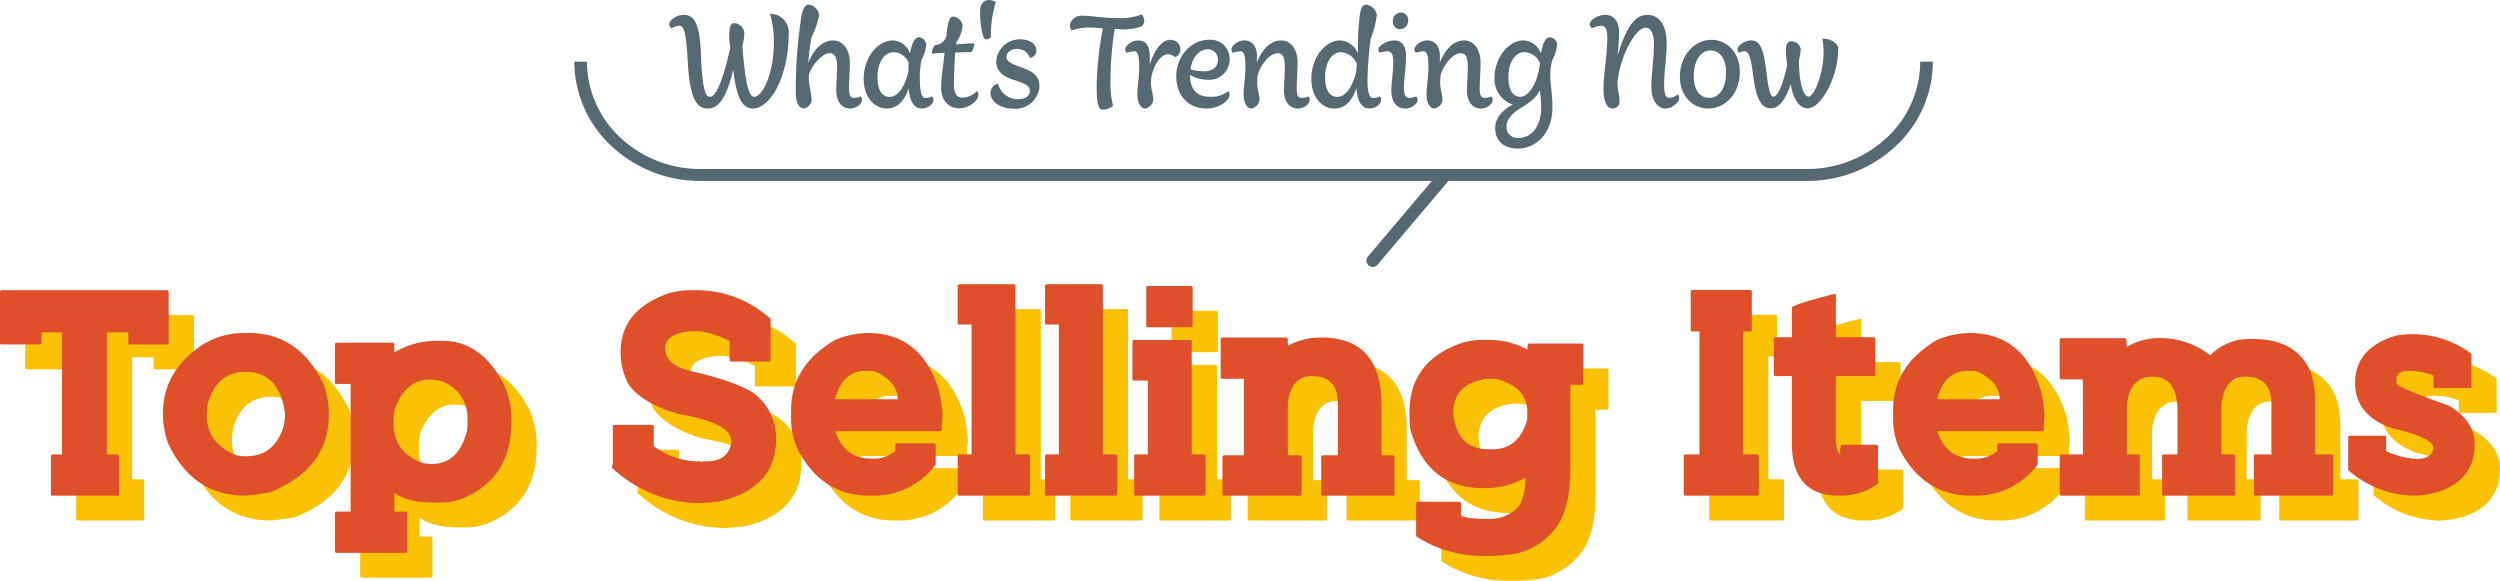
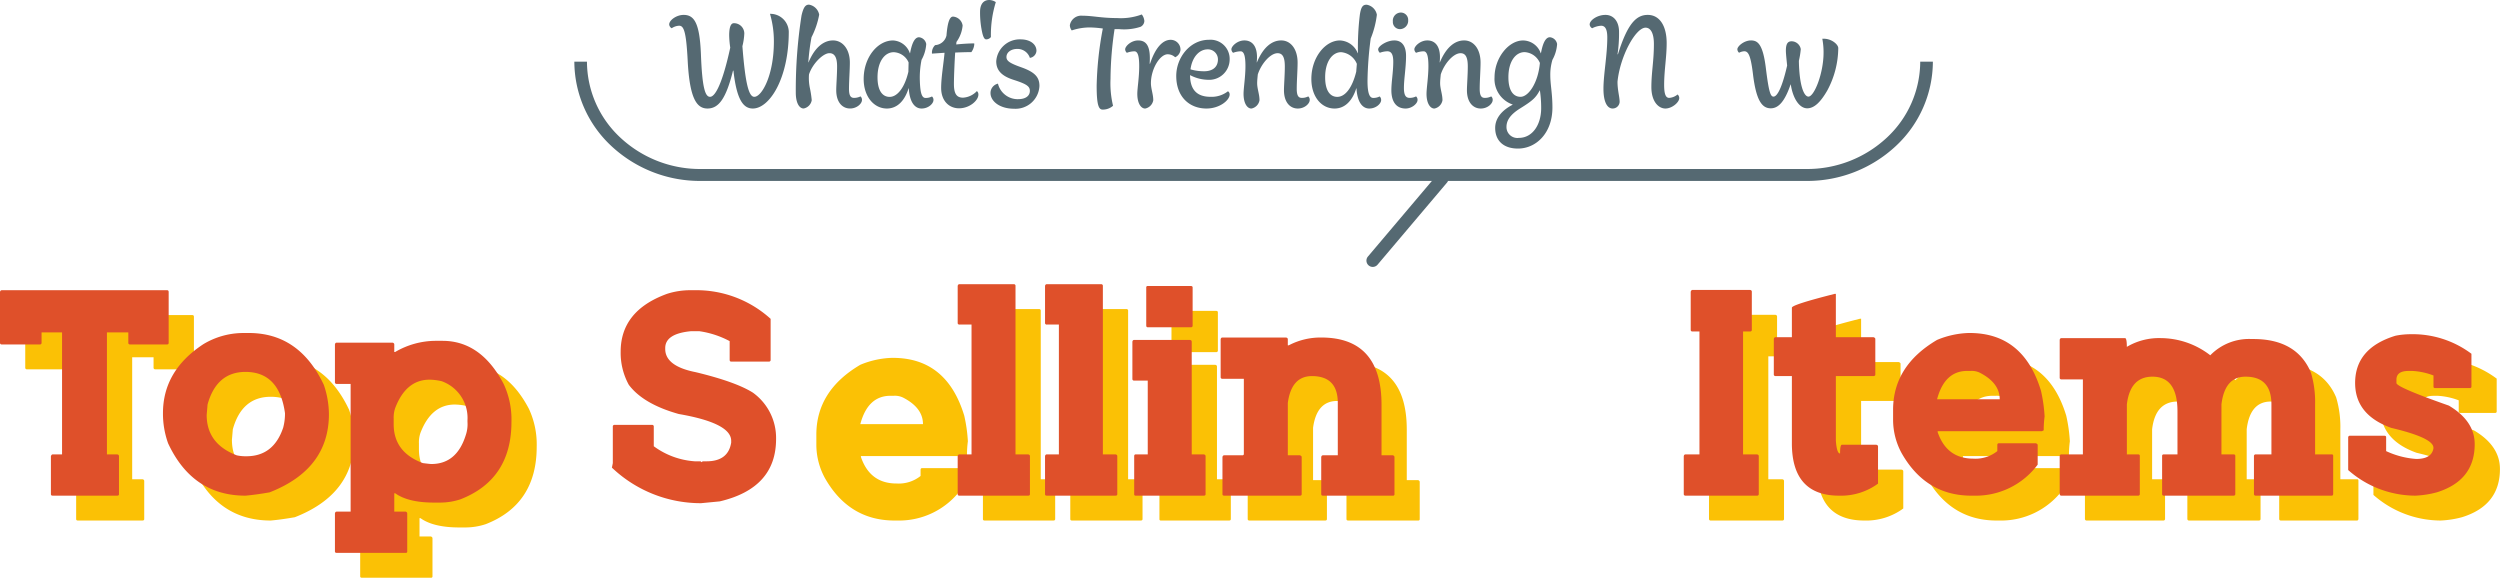
<svg xmlns="http://www.w3.org/2000/svg" width="396.106" height="92.018" viewBox="0 0 396.106 92.018">
  <defs>
    <clipPath id="a">
      <rect width="185.222" height="23.534" fill="#556972" />
    </clipPath>
    <clipPath id="b">
      <rect width="215.25" height="18.901" fill="#556972" />
    </clipPath>
    <clipPath id="c">
      <rect width="392.106" height="56.787" fill="#fbc105" />
    </clipPath>
    <clipPath id="d">
      <rect width="392.106" height="56.787" fill="#df502a" />
    </clipPath>
  </defs>
  <g transform="translate(-633 -207.208)">
    <g transform="translate(739.028 207.208)">
      <g transform="translate(0 0)" clip-path="url(#a)">
        <path d="M0,8.186c0-.674,1.146-1.517,2.293-1.517,1.719,0,2.529,1.383,2.731,6.136.2,5.428.674,6.844,1.45,6.844.843,0,1.989-2.225,3.2-7.788a15.291,15.291,0,0,1-.169-1.922c0-1.349.269-1.955.742-1.955A1.632,1.632,0,0,1,11.9,9.636a9.777,9.777,0,0,1-.3,1.989c.472,6.137,1.045,8.024,1.888,8.024,1.18,0,3.1-3.372,3.1-8.766a15.6,15.6,0,0,0-.607-4.349V6.5a2.915,2.915,0,0,1,2.967,2.832c0,7.451-3.068,12.171-5.7,12.171-1.517,0-2.562-1.416-3.068-6h-.068c-1.112,4.484-2.293,6-4.046,6-1.72,0-2.832-1.618-3.136-7.619-.236-4.552-.607-5.5-1.349-5.5a2.257,2.257,0,0,0-1.18.4A.748.748,0,0,1,0,8.186" transform="translate(0 -4.309)" fill="#556972" />
        <path d="M69.985,17.3c0,.573-.809,1.349-1.888,1.349-1.214,0-2.191-.978-2.191-2.9,0-.809.135-2.394.135-3.776,0-1.483-.438-2.09-1.214-2.09-1.045,0-2.731,1.753-3.237,3.371a7.736,7.736,0,0,0,.135,2.124,16.8,16.8,0,0,1,.3,1.956,1.614,1.614,0,0,1-1.281,1.315c-.674,0-1.247-.843-1.247-2.529a76.585,76.585,0,0,1,.91-12.206c.3-1.281.607-1.719,1.18-1.719a1.971,1.971,0,0,1,1.618,1.585,12.932,12.932,0,0,1-1.214,3.574,33.642,33.642,0,0,0-.506,3.979h.034C62.533,8.909,63.95,7.864,65.4,7.864c1.517,0,2.663,1.383,2.663,3.507,0,1.247-.135,2.866-.135,4.181,0,1.113.3,1.416.809,1.416a2.354,2.354,0,0,0,1.011-.236.7.7,0,0,1,.236.573" transform="translate(-39.439 -1.458)" fill="#556972" />
        <path d="M102.458,27.447c0,.573-.809,1.349-1.888,1.349-1.011,0-1.888-.91-2.023-3.2h-.034c-.607,1.955-1.787,3.2-3.439,3.2-1.989,0-3.675-1.821-3.675-4.686,0-3.439,2.225-6.1,4.653-6.1a2.973,2.973,0,0,1,2.664,2.023h.034c.337-1.854.843-2.529,1.416-2.529a1.289,1.289,0,0,1,1.146,1.079,5.9,5.9,0,0,1-.742,2.5,14.207,14.207,0,0,0-.27,3.338c.067,2.09.371,2.7.91,2.7a2.132,2.132,0,0,0,1.011-.236.694.694,0,0,1,.236.573m-6.3-7.586c-1.382,0-2.563,1.416-2.563,3.979,0,2.157.809,3.1,1.922,3.1,1.18,0,2.36-1.382,2.967-3.978l.034-1.483a2.7,2.7,0,0,0-2.36-1.619" transform="translate(-60.585 -11.601)" fill="#556972" />
        <path d="M125.792,10.835c.169-2.124.506-3.034,1.045-3.034a1.65,1.65,0,0,1,1.517,1.416,5.2,5.2,0,0,1-.978,2.6l-.034.4c.607-.068,1.922-.169,2.8-.169l.067.033a2.418,2.418,0,0,1-.472,1.349c-.877,0-1.753.034-2.562.067-.068.91-.2,3.709-.2,4.99,0,1.652.506,2.158,1.45,2.158a3.251,3.251,0,0,0,2.191-1.045.7.7,0,0,1,.236.573c0,.91-1.382,2.158-3.068,2.158-1.551,0-2.832-1.146-2.832-3.237,0-1.618.4-3.978.539-5.563l-1.989.135A1.627,1.627,0,0,1,124,12.319a1.954,1.954,0,0,0,1.787-1.483" transform="translate(-81.862 -5.171)" fill="#556972" />
        <path d="M147.817,5.867a.942.942,0,0,1-.742.371c-.27,0-.438-.3-.607-.944a14.619,14.619,0,0,1-.371-3.405c0-1.416.708-1.888,1.45-1.888a1.925,1.925,0,0,1,1.045.337,17.586,17.586,0,0,0-.775,5.529" transform="translate(-96.842 0)" fill="#556972" />
        <path d="M155.38,27.974c1.214,0,1.854-.539,1.854-1.315,0-.708-.506-1.079-2.495-1.719-1.956-.607-2.832-1.517-2.832-2.968a3.738,3.738,0,0,1,3.844-3.473c1.585,0,2.529.81,2.529,1.821a1.2,1.2,0,0,1-1.045,1.112,2.058,2.058,0,0,0-2.023-1.416c-.91,0-1.686.506-1.686,1.281,0,.607.506.978,2.326,1.619,2.191.775,2.9,1.585,2.9,2.967a3.79,3.79,0,0,1-4.046,3.607C152.48,29.492,151,28.312,151,27a1.513,1.513,0,0,1,1.18-1.483,3.225,3.225,0,0,0,3.2,2.461" transform="translate(-100.089 -12.263)" fill="#556972" />
        <path d="M200.1,7.779a1.074,1.074,0,0,1-.607.978,8.4,8.4,0,0,1-3.372.371h-.742a54.545,54.545,0,0,0-.641,7.889,15.219,15.219,0,0,0,.4,4.248,2.416,2.416,0,0,1-1.652.607c-.607,0-.944-.674-.944-3.776a53.392,53.392,0,0,1,.978-9.07,16.8,16.8,0,0,0-2.023-.169,8.99,8.99,0,0,0-2.9.472,1.3,1.3,0,0,1-.3-.843A1.837,1.837,0,0,1,190.319,7c1.585,0,2.967.371,5.462.371a9.482,9.482,0,0,0,3.911-.573,1.955,1.955,0,0,1,.4.978" transform="translate(-124.813 -4.508)" fill="#556972" />
        <path d="M221.038,20.994c-1.248,0-2.664,2.327-2.664,4.585,0,.877.371,1.753.371,2.7a1.614,1.614,0,0,1-1.281,1.315c-.674,0-1.247-.843-1.247-2.326,0-.91.3-2.563.3-4.383,0-1.653-.236-2.36-.775-2.36a3.674,3.674,0,0,0-1.18.236.759.759,0,0,1-.27-.54c0-.506.944-1.416,2.057-1.416,1.315,0,2.023.91,1.821,3.675h.067c.877-2.63,2.057-3.776,3.271-3.776a1.555,1.555,0,0,1,1.551,1.585,1.457,1.457,0,0,1-.843,1.18,1.745,1.745,0,0,0-1.18-.472" transform="translate(-142.047 -12.396)" fill="#556972" />
        <path d="M246.757,27.366c0,.91-1.585,2.225-3.675,2.225-2.731,0-4.788-1.888-4.788-5.159,0-2.9,2.158-5.732,5.192-5.732a3.029,3.029,0,0,1,3.271,3.068,3.245,3.245,0,0,1-3.473,3.27,6.265,6.265,0,0,1-2.8-.742c0,2.327,1.113,3.439,3.237,3.439a4.221,4.221,0,0,0,2.765-.877.556.556,0,0,1,.27.506m-4.08-3.675c1.517,0,2.225-.775,2.225-1.888a1.59,1.59,0,0,0-1.619-1.585c-1.315,0-2.461,1.18-2.731,3.169a7.469,7.469,0,0,0,2.124.3" transform="translate(-157.955 -12.396)" fill="#556972" />
        <path d="M264.2,20.417c0-.506.944-1.416,2.057-1.416,1.315,0,2.225,1.045,1.955,3.473h.034c1.011-2.428,2.394-3.473,3.844-3.473,1.517,0,2.6,1.382,2.6,3.507,0,1.247-.135,2.866-.135,4.181,0,1.112.3,1.416.809,1.416a2.136,2.136,0,0,0,1.011-.236.694.694,0,0,1,.236.573c0,.573-.809,1.349-1.888,1.349-1.214,0-2.192-.978-2.192-2.9,0-.809.135-2.394.135-3.776,0-1.483-.371-2.09-1.146-2.09-1.146,0-2.6,1.686-3.136,3.372-.034.4-.1.91-.1,1.382,0,.877.371,1.753.371,2.7a1.614,1.614,0,0,1-1.281,1.315c-.674,0-1.247-.843-1.247-2.327,0-.91.3-2.7.3-4.383,0-1.652-.236-2.36-.775-2.36a3.674,3.674,0,0,0-1.18.236.76.76,0,0,1-.27-.539" transform="translate(-175.124 -12.595)" fill="#556972" />
        <path d="M312.852,17.305c0,.573-.809,1.349-1.888,1.349-1.011,0-1.888-.91-2.023-3.2h-.034c-.607,1.955-1.787,3.2-3.439,3.2-2.09,0-3.675-1.888-3.675-4.686,0-3.439,2.225-6.1,4.518-6.1a3.167,3.167,0,0,1,2.832,2.023h.033a43.045,43.045,0,0,1,.3-6.1c.2-1.315.506-1.585,1.079-1.585a1.971,1.971,0,0,1,1.618,1.585,14.564,14.564,0,0,1-.978,3.776,55.989,55.989,0,0,0-.506,6.709c0,2.09.371,2.7.91,2.7a2.132,2.132,0,0,0,1.011-.236.7.7,0,0,1,.236.573m-6.339-7.586c-1.349,0-2.529,1.416-2.529,3.979,0,2.157.809,3.1,1.922,3.1,1.18,0,2.327-1.281,3-3.978l.1-1.248a2.968,2.968,0,0,0-2.495-1.854" transform="translate(-200.046 -1.459)" fill="#556972" />
        <path d="M333.192,11.733c0-.506,1.349-1.416,2.563-1.416,1.113,0,1.854.775,1.854,2.461,0,1.821-.337,3.641-.337,5.057,0,1.18.3,1.585.91,1.585a2.241,2.241,0,0,0,1.012-.236.7.7,0,0,1,.236.573c0,.573-.91,1.349-1.888,1.349-1.483,0-2.259-1.079-2.259-2.9,0-1.315.3-2.866.3-4.518,0-1.214-.337-1.652-.944-1.652a3.672,3.672,0,0,0-1.18.236.76.76,0,0,1-.27-.539M336.766,5.9a1.161,1.161,0,0,1,1.18,1.214,1.332,1.332,0,0,1-1.281,1.416,1.134,1.134,0,0,1-1.146-1.214A1.285,1.285,0,0,1,336.766,5.9" transform="translate(-220.859 -3.911)" fill="#556972" />
        <path d="M350.191,20.417c0-.506.944-1.416,2.057-1.416,1.315,0,2.225,1.045,1.955,3.473h.034c1.011-2.428,2.394-3.473,3.844-3.473,1.517,0,2.6,1.382,2.6,3.507,0,1.247-.135,2.866-.135,4.181,0,1.112.3,1.416.809,1.416a2.139,2.139,0,0,0,1.012-.236.694.694,0,0,1,.236.573c0,.573-.809,1.349-1.888,1.349-1.214,0-2.191-.978-2.191-2.9,0-.809.135-2.394.135-3.776,0-1.483-.371-2.09-1.146-2.09-1.147,0-2.6,1.686-3.136,3.372-.034.4-.1.91-.1,1.382,0,.877.371,1.753.371,2.7a1.614,1.614,0,0,1-1.281,1.315c-.674,0-1.247-.843-1.247-2.327,0-.91.3-2.7.3-4.383,0-1.652-.236-2.36-.776-2.36a3.674,3.674,0,0,0-1.18.236.76.76,0,0,1-.27-.539" transform="translate(-232.127 -12.595)" fill="#556972" />
        <path d="M395.24,20.03c.337-1.854.843-2.529,1.416-2.529A1.289,1.289,0,0,1,397.8,18.58a5.9,5.9,0,0,1-.742,2.5,8.247,8.247,0,0,0-.337,2.428c0,1.551.337,2.865.337,5.124,0,4.046-2.563,6.508-5.462,6.508-2.326,0-3.608-1.282-3.608-3.271,0-1.551,1.079-2.8,2.765-3.675v-.034a4.264,4.264,0,0,1-2.866-4.315c0-3.069,2.225-5.833,4.518-5.833a3,3,0,0,1,2.8,2.023Zm-3.27,8.732c-1.585.978-2.191,1.922-2.191,2.934a1.725,1.725,0,0,0,1.955,1.753c2.124,0,3.54-2.023,3.54-4.72a18.8,18.8,0,0,0-.2-2.8h-.034c-.607,1.146-1.113,1.618-3.068,2.832m.674-8.9c-1.383,0-2.563,1.416-2.563,3.979,0,2.157.809,3.1,1.922,3.1,1.281,0,2.8-2.259,3.068-5.361a2.805,2.805,0,0,0-2.427-1.72" transform="translate(-257.116 -11.601)" fill="#556972" />
        <path d="M432.588,8.517c0-.674,1.214-1.517,2.495-1.517,1.248,0,2.158.978,2.158,2.7A22.23,22.23,0,0,1,437,13.238h.067c1.517-4.855,2.9-6.238,4.72-6.238,1.854,0,3,1.686,3,4.485,0,2.225-.4,4.316-.4,6.608,0,1.585.3,2.056.809,2.056a2.292,2.292,0,0,0,1.315-.539.72.72,0,0,1,.27.573c0,.675-1.147,1.652-2.192,1.652-1.079,0-2.225-1.079-2.225-3.4s.4-4.114.4-6.811c0-1.955-.641-2.6-1.315-2.6-1.585,0-4.046,4.518-4.451,8.564,0,1.382.337,2.393.337,3.2a1.109,1.109,0,0,1-1.113,1.045c-.809,0-1.45-.944-1.45-3.135,0-2.259.607-5.327.607-8.125,0-1.416-.4-1.855-.978-1.855a3.493,3.493,0,0,0-1.416.4.748.748,0,0,1-.4-.607" transform="translate(-286.744 -4.64)" fill="#556972" />
-         <path d="M474.987,24.568c0-3.372,2.259-5.867,5.024-5.867,2.461,0,4.484,2.057,4.484,5.091,0,3.371-2.259,5.8-5.024,5.8-2.461,0-4.484-1.989-4.484-5.024m2.192-.1c0,2.36,1.113,3.439,2.461,3.439,1.517,0,2.663-1.484,2.663-4.012,0-2.36-1.113-3.507-2.461-3.507-1.517,0-2.663,1.551-2.663,4.08" transform="translate(-314.849 -12.396)" fill="#556972" />
        <path d="M501.986,19.887c0-.506,1.079-1.416,2.158-1.416,1.046,0,1.888.539,2.36,4.383s.742,4.518,1.214,4.518c.607,0,1.383-1.517,2.158-4.923-.067-.674-.2-1.855-.2-2.36,0-1.146.337-1.483.91-1.483a1.494,1.494,0,0,1,1.45,1.247,13.241,13.241,0,0,1-.3,1.854c.067,3.945.809,5.665,1.517,5.665.911,0,2.394-3.675,2.394-6.98a11.5,11.5,0,0,0-.2-2.191h.236c1.247,0,2.293.91,2.293,1.483a14.367,14.367,0,0,1-1.753,6.743c-1.012,1.753-2.023,2.8-3.169,2.8-1.214,0-2.259-1.517-2.6-3.776h-.034c-.877,2.563-1.855,3.776-3.136,3.776-1.382,0-2.326-1.214-2.832-5.5-.371-3.035-.775-3.54-1.383-3.54a1.989,1.989,0,0,0-.809.236.76.76,0,0,1-.27-.539" transform="translate(-332.745 -12.065)" fill="#556972" />
      </g>
    </g>
    <g transform="translate(724 216.976)">
      <g transform="translate(0 0)" clip-path="url(#b)">
        <path d="M213.245,0a16.49,16.49,0,0,1-5.276,12.027,18.5,18.5,0,0,1-12.738,4.982H20.019A18.5,18.5,0,0,1,7.281,12.027,16.489,16.489,0,0,1,2,0H0A18.332,18.332,0,0,0,5.863,13.365,20.569,20.569,0,0,0,20.019,18.9H195.231a20.57,20.57,0,0,0,14.156-5.536A18.334,18.334,0,0,0,215.25,0Z" transform="translate(0 0)" fill="#556972" />
      </g>
    </g>
    <path d="M0,14a1,1,0,0,1-.645-.237,1,1,0,0,1-.117-1.409l11-13a1,1,0,0,1,1.409-.117A1,1,0,0,1,11.763.646l-11,13A1,1,0,0,1,0,14Z" transform="translate(850.5 235.5)" fill="#556972" />
    <g transform="translate(2 2)">
      <g transform="translate(5 10.44)">
        <g transform="translate(630 230)" clip-path="url(#c)">
          <path d="M.286,55.179h26.2q.238,0,.239.286v8.018q0,.286-.239.286h-5.87a.253.253,0,0,1-.286-.286V61.861H16.943V81.19h1.623q.287.048.286.286V87.49c0,.159-.1.239-.286.239H8.352c-.191,0-.286-.079-.286-.239V81.476q.1-.286.286-.286h1.48V61.861H6.586v1.623a.253.253,0,0,1-.286.286H.286A.253.253,0,0,1,0,63.484V55.465q.047-.287.286-.286" transform="translate(0 -40.487)" fill="#fbc105" />
          <path d="M109.468,80.633h1.1q8.018,0,11.884,8.209a14.652,14.652,0,0,1,.811,4.63q0,8.734-9.4,12.409-2.2.383-3.818.525-8.4,0-12.266-8.3a13.907,13.907,0,0,1-.811-4.773q0-6.73,6.4-10.93a12.3,12.3,0,0,1,6.109-1.766m-5.584,12.982q0,4.582,4.773,6.4a6.46,6.46,0,0,0,1.241.143h.286q4.3,0,5.823-4.534a8.681,8.681,0,0,0,.286-2.291q-.907-6.538-6.252-6.539-4.582,0-6.014,5.155Z" transform="translate(-71.147 -59.164)" fill="#fbc105" />
          <path d="M215.16,85.294h1.193q6.109,0,9.689,6.825a13.341,13.341,0,0,1,1.24,6.013q0,9.117-8.066,12.266a10.209,10.209,0,0,1-3.246.525h-.954q-4.106,0-6.157-1.479h-.143v2.911h1.814q.238.1.239.286v6.013a.211.211,0,0,1-.239.239H199.6q-.286,0-.286-.239v-6.013c.032-.191.127-.286.286-.286h2.2V92.119h-2.2a.253.253,0,0,1-.286-.286V85.867c.032-.191.127-.286.286-.286h8.877q.238.1.239.286V87.06h.143a12.788,12.788,0,0,1,6.3-1.766M208.622,97.7v.812q0,4.438,4.63,6.157,1.145.143,1.336.143,4.009,0,5.441-4.534a5.422,5.422,0,0,0,.286-2.148v-.286a6.175,6.175,0,0,0-4.1-6.157,9.175,9.175,0,0,0-1.909-.239q-3.723,0-5.441,4.486a4.646,4.646,0,0,0-.238,1.766" transform="translate(-146.246 -62.584)" fill="#fbc105" />
-           <path d="M376.669,55.179h.429a17.5,17.5,0,0,1,12.171,4.534V66.2a.253.253,0,0,1-.286.286h-5.966c-.16,0-.239-.1-.239-.286V63.245a14.556,14.556,0,0,0-4.82-1.575h-1.289q-4.1.383-4.1,2.673v.143q0,2.721,4.82,3.675,6.347,1.528,9.068,3.245a8.834,8.834,0,0,1,3.675,7.35q0,7.78-8.925,9.879l-2.959.286a20.436,20.436,0,0,1-14.127-5.632l.144-.716V76.8a.253.253,0,0,1,.286-.286h5.918a.253.253,0,0,1,.286.286v3.1a12.377,12.377,0,0,0,6.491,2.386h.859a.127.127,0,0,1,.143.144l.286-.144h.573q3.436,0,3.913-2.959v-.286q0-2.816-8.3-4.248-5.632-1.575-7.922-4.63a10.519,10.519,0,0,1-1.289-5.25q0-6.49,7.35-9.163a12.028,12.028,0,0,1,3.818-.573" transform="translate(-267.169 -40.487)" fill="#fbc105" />
          <path d="M482.891,80.633q8.543,0,11.312,9.163a24.432,24.432,0,0,1,.573,4.057,16.988,16.988,0,0,0-.143,2.2l-.286.143H477.832v.143q1.432,4.2,5.632,4.2a5.547,5.547,0,0,0,3.818-1.193v-.955c0-.191.079-.286.239-.286h5.87q.287.1.286.286v3.1a12.208,12.208,0,0,1-9.975,4.916h-.525q-7.207,0-11.025-6.682a11.063,11.063,0,0,1-1.384-5.3V92.8q0-6.968,6.968-11.072a14.047,14.047,0,0,1,5.154-1.1m-5.154,10.5h9.927q0-2.577-3.15-4.2a2.961,2.961,0,0,0-1.48-.286h-.525q-3.58,0-4.773,4.486" transform="translate(-345.424 -59.164)" fill="#fbc105" />
          <path d="M570.181,51.594h8.591a.253.253,0,0,1,.286.287V78.56h2c.191.032.286.128.286.286V84.86c0,.159-.1.239-.286.239H570.181c-.191,0-.286-.079-.286-.239V78.846q.047-.286.286-.286h1.909V57.99h-1.909a.253.253,0,0,1-.286-.287V51.881q.047-.287.286-.287" transform="translate(-418.158 -37.857)" fill="#fbc105" />
          <path d="M622.162,51.594h8.591a.253.253,0,0,1,.286.287V78.56h2c.191.032.286.128.286.286V84.86c0,.159-.1.239-.286.239H622.162c-.191,0-.286-.079-.286-.239V78.846q.047-.286.286-.286h1.909V57.99h-1.909a.253.253,0,0,1-.286-.287V51.881q.047-.287.286-.287" transform="translate(-456.298 -37.857)" fill="#fbc105" />
          <path d="M674.143,61.214h8.83q.286.048.286.286V79.35h1.909c.191.032.286.128.286.286V85.65c0,.16-.1.239-.286.239H674.382a.21.21,0,0,1-.239-.239V79.636c0-.191.079-.286.239-.286h1.909V67.657h-2.148a.253.253,0,0,1-.286-.286V61.5q.047-.286.286-.286m2.148-8.543h6.825c.191,0,.286.08.286.239v6.013a.253.253,0,0,1-.286.286h-6.825c-.16,0-.239-.1-.239-.286V52.91a.211.211,0,0,1,.239-.239" transform="translate(-494.439 -38.647)" fill="#fbc105" />
          <path d="M726.664,83.322h10.07q.286.048.286.286v.955h.143a10.813,10.813,0,0,1,5.059-1.241h.1q9.545,0,9.546,10.643v8.018h1.813c.159.064.239.16.239.286v5.87a.211.211,0,0,1-.239.239H742.6c-.191,0-.286-.079-.286-.239v-5.87q.047-.286.286-.286h2.339v-8.3q0-4.247-4.1-4.248-3.246,0-3.818,4.248v8.3h1.909c.191.064.287.16.287.286v5.87c0,.16-.1.239-.287.239H726.951c-.191,0-.286-.079-.286-.239v-5.87q.047-.286.286-.286h2.864a.211.211,0,0,0,.239-.239V89.861h-3.389a.253.253,0,0,1-.286-.286V83.608q.047-.287.286-.286" transform="translate(-532.976 -61.137)" fill="#fbc105" />
-           <path d="M850.462,84.756h.955a12.25,12.25,0,0,1,6.013,1.527q0-.954.286-.955h8.3q.286,0,.286.239v6.014a.253.253,0,0,1-.286.286h-1.766v13.507q0,5.727-2.052,8.829a11.1,11.1,0,0,1-6.4,4.391,29.6,29.6,0,0,1-4.1.382h-1.384a19.335,19.335,0,0,1-10.5-3.1v-5.2c.031-.191.127-.286.286-.286h6.539q.286.1.286.286v1.766q0,.525,3.293.668h1.48a6.153,6.153,0,0,0,4.152-1.742q1.288-1.457,1.289-4.8a12.855,12.855,0,0,1-6.682,1.67q-9.02,0-11.6-9.45-.1-1.908-.1-2.577,0-7.97,8.018-10.882a11,11,0,0,1,3.675-.573M845.689,96.5q.668,5.584,5.584,5.584h.573q4.3,0,5.584-4.773V96.067q0-3.626-4.486-5.011a4.533,4.533,0,0,0-1.1-.143h-.573q-5.584.573-5.584,5.584" transform="translate(-615.442 -62.189)" fill="#fbc105" />
          <path d="M1003.343,55h9.116q.286.048.286.286V61.3a.253.253,0,0,1-.286.286h-1.1V81.06h2.2c.191.032.287.128.287.286v5.966a.253.253,0,0,1-.287.286h-11.311a.253.253,0,0,1-.286-.286V81.346q.047-.286.286-.286h2.2V61.587h-1.1a.253.253,0,0,1-.286-.286V55.287q.095-.286.286-.286" transform="translate(-735.182 -40.357)" fill="#fbc105" />
          <path d="M1065.242,57.331h.143V64.2h5.966q.286.1.286.286v5.584a.253.253,0,0,1-.286.286h-5.966V80.574q.143,2.053.668,2.052,0-1.383.286-1.384h5.441q.286.048.286.286V87.4a9.925,9.925,0,0,1-6.156,1.909q-7.494,0-7.493-8.3V70.36h-2.577a.253.253,0,0,1-.286-.286V64.49q.047-.286.286-.286h2.577V59.526q0-.476,6.825-2.2" transform="translate(-774.507 -42.066)" fill="#fbc105" />
          <path d="M1138.659,80.633q8.543,0,11.312,9.163a24.42,24.42,0,0,1,.572,4.057,17.01,17.01,0,0,0-.143,2.2l-.286.143H1133.6v.143q1.432,4.2,5.632,4.2a5.547,5.547,0,0,0,3.818-1.193v-.955c0-.191.079-.286.239-.286h5.87q.287.1.287.286v3.1a12.207,12.207,0,0,1-9.975,4.916h-.525q-7.207,0-11.025-6.682a11.064,11.064,0,0,1-1.384-5.3V92.8q0-6.968,6.968-11.072a14.046,14.046,0,0,1,5.154-1.1m-5.154,10.5h9.927q0-2.577-3.15-4.2a2.96,2.96,0,0,0-1.479-.286h-.525q-3.58,0-4.772,4.486" transform="translate(-826.591 -59.164)" fill="#fbc105" />
          <path d="M1225.948,83.68h10.07q.286,0,.286,1.384a10.016,10.016,0,0,1,5.441-1.384,12.863,12.863,0,0,1,7.78,2.721,8.566,8.566,0,0,1,6.538-2.577h.286q6.872,0,9.116,5.3a16.245,16.245,0,0,1,.668,5.059V102.1h2.625a.211.211,0,0,1,.239.239v6.014q0,.286-.239.286h-12.027a.253.253,0,0,1-.286-.286v-6.014a.265.265,0,0,1,.286-.239h2.482V94.18q0-4.391-4.1-4.391-3.293,0-3.818,4.391V102.1h1.909q.286,0,.286.239v6.014a.253.253,0,0,1-.286.286h-11.025a.253.253,0,0,1-.286-.286v-6.014q0-.238.286-.239h2.148V95.278q0-5.488-3.961-5.489-3.532,0-4.057,4.391V102.1h1.766q.286,0,.286.239v6.014a.253.253,0,0,1-.286.286h-12.123a.253.253,0,0,1-.286-.286v-6.014a.265.265,0,0,1,.286-.239h3.389V90.219h-3.389a.253.253,0,0,1-.286-.286V83.966q.047-.286.286-.286" transform="translate(-899.323 -61.4)" fill="#fbc105" />
          <path d="M1407.359,81.35a15.527,15.527,0,0,1,9.545,3.1v5.2c0,.159-.1.239-.287.239h-5.441c-.191,0-.286-.079-.286-.239V87.889a11.016,11.016,0,0,0-3.293-.716h-.668q-1.91,0-1.909,1.384v.525q0,.669,8.3,3.579,4.1,2.434,4.1,6.109,0,5.775-6.013,7.636a15.459,15.459,0,0,1-3.389.525,16.147,16.147,0,0,1-10.643-4.057v-5.2a.265.265,0,0,1,.286-.239h5.441q.287,0,.287.239v2.2a13.46,13.46,0,0,0,4.773,1.241q2.434,0,2.721-1.67v-.1q0-1.575-6.682-3.15-5.727-2.052-5.727-7.111,0-5.536,6.4-7.493a12.192,12.192,0,0,1,2.482-.239" transform="translate(-1025.323 -59.69)" fill="#fbc105" />
          <line y1="20.595" transform="translate(230.605 0)" fill="#1a1818" />
        </g>
      </g>
      <g transform="translate(1 6.5)">
        <g transform="translate(630 230)" clip-path="url(#d)">
          <path d="M.286,55.179h26.2q.238,0,.239.286v8.018q0,.286-.239.286h-5.87a.253.253,0,0,1-.286-.286V61.861H16.943V81.19h1.623q.287.048.286.286V87.49c0,.159-.1.239-.286.239H8.352c-.191,0-.286-.079-.286-.239V81.476q.1-.286.286-.286h1.48V61.861H6.586v1.623a.253.253,0,0,1-.286.286H.286A.253.253,0,0,1,0,63.484V55.465q.047-.287.286-.286" transform="translate(0 -40.487)" fill="#df502a" />
          <path d="M109.468,80.633h1.1q8.018,0,11.884,8.209a14.652,14.652,0,0,1,.811,4.63q0,8.734-9.4,12.409-2.2.383-3.818.525-8.4,0-12.266-8.3a13.907,13.907,0,0,1-.811-4.773q0-6.73,6.4-10.93a12.3,12.3,0,0,1,6.109-1.766m-5.584,12.982q0,4.582,4.773,6.4a6.46,6.46,0,0,0,1.241.143h.286q4.3,0,5.823-4.534a8.681,8.681,0,0,0,.286-2.291q-.907-6.538-6.252-6.539-4.582,0-6.014,5.155Z" transform="translate(-71.147 -59.164)" fill="#df502a" />
          <path d="M215.16,85.294h1.193q6.109,0,9.689,6.825a13.341,13.341,0,0,1,1.24,6.013q0,9.117-8.066,12.266a10.209,10.209,0,0,1-3.246.525h-.954q-4.106,0-6.157-1.479h-.143v2.911h1.814q.238.1.239.286v6.013a.211.211,0,0,1-.239.239H199.6q-.286,0-.286-.239v-6.013c.032-.191.127-.286.286-.286h2.2V92.119h-2.2a.253.253,0,0,1-.286-.286V85.867c.032-.191.127-.286.286-.286h8.877q.238.1.239.286V87.06h.143a12.788,12.788,0,0,1,6.3-1.766M208.622,97.7v.812q0,4.438,4.63,6.157,1.145.143,1.336.143,4.009,0,5.441-4.534a5.422,5.422,0,0,0,.286-2.148v-.286a6.175,6.175,0,0,0-4.1-6.157,9.175,9.175,0,0,0-1.909-.239q-3.723,0-5.441,4.486a4.646,4.646,0,0,0-.238,1.766" transform="translate(-146.246 -62.584)" fill="#df502a" />
          <path d="M376.669,55.179h.429a17.5,17.5,0,0,1,12.171,4.534V66.2a.253.253,0,0,1-.286.286h-5.966c-.16,0-.239-.1-.239-.286V63.245a14.556,14.556,0,0,0-4.82-1.575h-1.289q-4.1.383-4.1,2.673v.143q0,2.721,4.82,3.675,6.347,1.528,9.068,3.245a8.834,8.834,0,0,1,3.675,7.35q0,7.78-8.925,9.879l-2.959.286a20.436,20.436,0,0,1-14.127-5.632l.144-.716V76.8a.253.253,0,0,1,.286-.286h5.918a.253.253,0,0,1,.286.286v3.1a12.377,12.377,0,0,0,6.491,2.386h.859a.127.127,0,0,1,.143.144l.286-.144h.573q3.436,0,3.913-2.959v-.286q0-2.816-8.3-4.248-5.632-1.575-7.922-4.63a10.519,10.519,0,0,1-1.289-5.25q0-6.49,7.35-9.163a12.028,12.028,0,0,1,3.818-.573" transform="translate(-267.169 -40.487)" fill="#df502a" />
-           <path d="M482.891,80.633q8.543,0,11.312,9.163a24.432,24.432,0,0,1,.573,4.057,16.988,16.988,0,0,0-.143,2.2l-.286.143H477.832v.143q1.432,4.2,5.632,4.2a5.547,5.547,0,0,0,3.818-1.193v-.955c0-.191.079-.286.239-.286h5.87q.287.1.286.286v3.1a12.208,12.208,0,0,1-9.975,4.916h-.525q-7.207,0-11.025-6.682a11.063,11.063,0,0,1-1.384-5.3V92.8q0-6.968,6.968-11.072a14.047,14.047,0,0,1,5.154-1.1m-5.154,10.5h9.927q0-2.577-3.15-4.2a2.961,2.961,0,0,0-1.48-.286h-.525q-3.58,0-4.773,4.486" transform="translate(-345.424 -59.164)" fill="#df502a" />
          <path d="M570.181,51.594h8.591a.253.253,0,0,1,.286.287V78.56h2c.191.032.286.128.286.286V84.86c0,.159-.1.239-.286.239H570.181c-.191,0-.286-.079-.286-.239V78.846q.047-.286.286-.286h1.909V57.99h-1.909a.253.253,0,0,1-.286-.287V51.881q.047-.287.286-.287" transform="translate(-418.158 -37.857)" fill="#df502a" />
          <path d="M622.162,51.594h8.591a.253.253,0,0,1,.286.287V78.56h2c.191.032.286.128.286.286V84.86c0,.159-.1.239-.286.239H622.162c-.191,0-.286-.079-.286-.239V78.846q.047-.286.286-.286h1.909V57.99h-1.909a.253.253,0,0,1-.286-.287V51.881q.047-.287.286-.287" transform="translate(-456.298 -37.857)" fill="#df502a" />
          <path d="M674.143,61.214h8.83q.286.048.286.286V79.35h1.909c.191.032.286.128.286.286V85.65c0,.16-.1.239-.286.239H674.382a.21.21,0,0,1-.239-.239V79.636c0-.191.079-.286.239-.286h1.909V67.657h-2.148a.253.253,0,0,1-.286-.286V61.5q.047-.286.286-.286m2.148-8.543h6.825c.191,0,.286.08.286.239v6.013a.253.253,0,0,1-.286.286h-6.825c-.16,0-.239-.1-.239-.286V52.91a.211.211,0,0,1,.239-.239" transform="translate(-494.439 -38.647)" fill="#df502a" />
          <path d="M726.664,83.322h10.07q.286.048.286.286v.955h.143a10.813,10.813,0,0,1,5.059-1.241h.1q9.545,0,9.546,10.643v8.018h1.813c.159.064.239.16.239.286v5.87a.211.211,0,0,1-.239.239H742.6c-.191,0-.286-.079-.286-.239v-5.87q.047-.286.286-.286h2.339v-8.3q0-4.247-4.1-4.248-3.246,0-3.818,4.248v8.3h1.909c.191.064.287.16.287.286v5.87c0,.16-.1.239-.287.239H726.951c-.191,0-.286-.079-.286-.239v-5.87q.047-.286.286-.286h2.864a.211.211,0,0,0,.239-.239V89.861h-3.389a.253.253,0,0,1-.286-.286V83.608q.047-.287.286-.286" transform="translate(-532.976 -61.137)" fill="#df502a" />
-           <path d="M850.462,84.756h.955a12.25,12.25,0,0,1,6.013,1.527q0-.954.286-.955h8.3q.286,0,.286.239v6.014a.253.253,0,0,1-.286.286h-1.766v13.507q0,5.727-2.052,8.829a11.1,11.1,0,0,1-6.4,4.391,29.6,29.6,0,0,1-4.1.382h-1.384a19.335,19.335,0,0,1-10.5-3.1v-5.2c.031-.191.127-.286.286-.286h6.539q.286.1.286.286v1.766q0,.525,3.293.668h1.48a6.153,6.153,0,0,0,4.152-1.742q1.288-1.457,1.289-4.8a12.855,12.855,0,0,1-6.682,1.67q-9.02,0-11.6-9.45-.1-1.908-.1-2.577,0-7.97,8.018-10.882a11,11,0,0,1,3.675-.573M845.689,96.5q.668,5.584,5.584,5.584h.573q4.3,0,5.584-4.773V96.067q0-3.626-4.486-5.011a4.533,4.533,0,0,0-1.1-.143h-.573q-5.584.573-5.584,5.584" transform="translate(-615.442 -62.189)" fill="#df502a" />
          <path d="M1003.343,55h9.116q.286.048.286.286V61.3a.253.253,0,0,1-.286.286h-1.1V81.06h2.2c.191.032.287.128.287.286v5.966a.253.253,0,0,1-.287.286h-11.311a.253.253,0,0,1-.286-.286V81.346q.047-.286.286-.286h2.2V61.587h-1.1a.253.253,0,0,1-.286-.286V55.287q.095-.286.286-.286" transform="translate(-735.182 -40.357)" fill="#df502a" />
          <path d="M1065.242,57.331h.143V64.2h5.966q.286.1.286.286v5.584a.253.253,0,0,1-.286.286h-5.966V80.574q.143,2.053.668,2.052,0-1.383.286-1.384h5.441q.286.048.286.286V87.4a9.925,9.925,0,0,1-6.156,1.909q-7.494,0-7.493-8.3V70.36h-2.577a.253.253,0,0,1-.286-.286V64.49q.047-.286.286-.286h2.577V59.526q0-.476,6.825-2.2" transform="translate(-774.507 -42.066)" fill="#df502a" />
          <path d="M1138.659,80.633q8.543,0,11.312,9.163a24.42,24.42,0,0,1,.572,4.057,17.01,17.01,0,0,0-.143,2.2l-.286.143H1133.6v.143q1.432,4.2,5.632,4.2a5.547,5.547,0,0,0,3.818-1.193v-.955c0-.191.079-.286.239-.286h5.87q.287.1.287.286v3.1a12.207,12.207,0,0,1-9.975,4.916h-.525q-7.207,0-11.025-6.682a11.064,11.064,0,0,1-1.384-5.3V92.8q0-6.968,6.968-11.072a14.046,14.046,0,0,1,5.154-1.1m-5.154,10.5h9.927q0-2.577-3.15-4.2a2.96,2.96,0,0,0-1.479-.286h-.525q-3.58,0-4.772,4.486" transform="translate(-826.591 -59.164)" fill="#df502a" />
          <path d="M1225.948,83.68h10.07q.286,0,.286,1.384a10.016,10.016,0,0,1,5.441-1.384,12.863,12.863,0,0,1,7.78,2.721,8.566,8.566,0,0,1,6.538-2.577h.286q6.872,0,9.116,5.3a16.245,16.245,0,0,1,.668,5.059V102.1h2.625a.211.211,0,0,1,.239.239v6.014q0,.286-.239.286h-12.027a.253.253,0,0,1-.286-.286v-6.014a.265.265,0,0,1,.286-.239h2.482V94.18q0-4.391-4.1-4.391-3.293,0-3.818,4.391V102.1h1.909q.286,0,.286.239v6.014a.253.253,0,0,1-.286.286h-11.025a.253.253,0,0,1-.286-.286v-6.014q0-.238.286-.239h2.148V95.278q0-5.488-3.961-5.489-3.532,0-4.057,4.391V102.1h1.766q.286,0,.286.239v6.014a.253.253,0,0,1-.286.286h-12.123a.253.253,0,0,1-.286-.286v-6.014a.265.265,0,0,1,.286-.239h3.389V90.219h-3.389a.253.253,0,0,1-.286-.286V83.966q.047-.286.286-.286" transform="translate(-899.323 -61.4)" fill="#df502a" />
          <path d="M1407.359,81.35a15.527,15.527,0,0,1,9.545,3.1v5.2c0,.159-.1.239-.287.239h-5.441c-.191,0-.286-.079-.286-.239V87.889a11.016,11.016,0,0,0-3.293-.716h-.668q-1.91,0-1.909,1.384v.525q0,.669,8.3,3.579,4.1,2.434,4.1,6.109,0,5.775-6.013,7.636a15.459,15.459,0,0,1-3.389.525,16.147,16.147,0,0,1-10.643-4.057v-5.2a.265.265,0,0,1,.286-.239h5.441q.287,0,.287.239v2.2a13.46,13.46,0,0,0,4.773,1.241q2.434,0,2.721-1.67v-.1q0-1.575-6.682-3.15-5.727-2.052-5.727-7.111,0-5.536,6.4-7.493a12.192,12.192,0,0,1,2.482-.239" transform="translate(-1025.323 -59.69)" fill="#df502a" />
          <line y1="20.595" transform="translate(230.605 0)" fill="#1a1818" />
        </g>
      </g>
    </g>
  </g>
</svg>